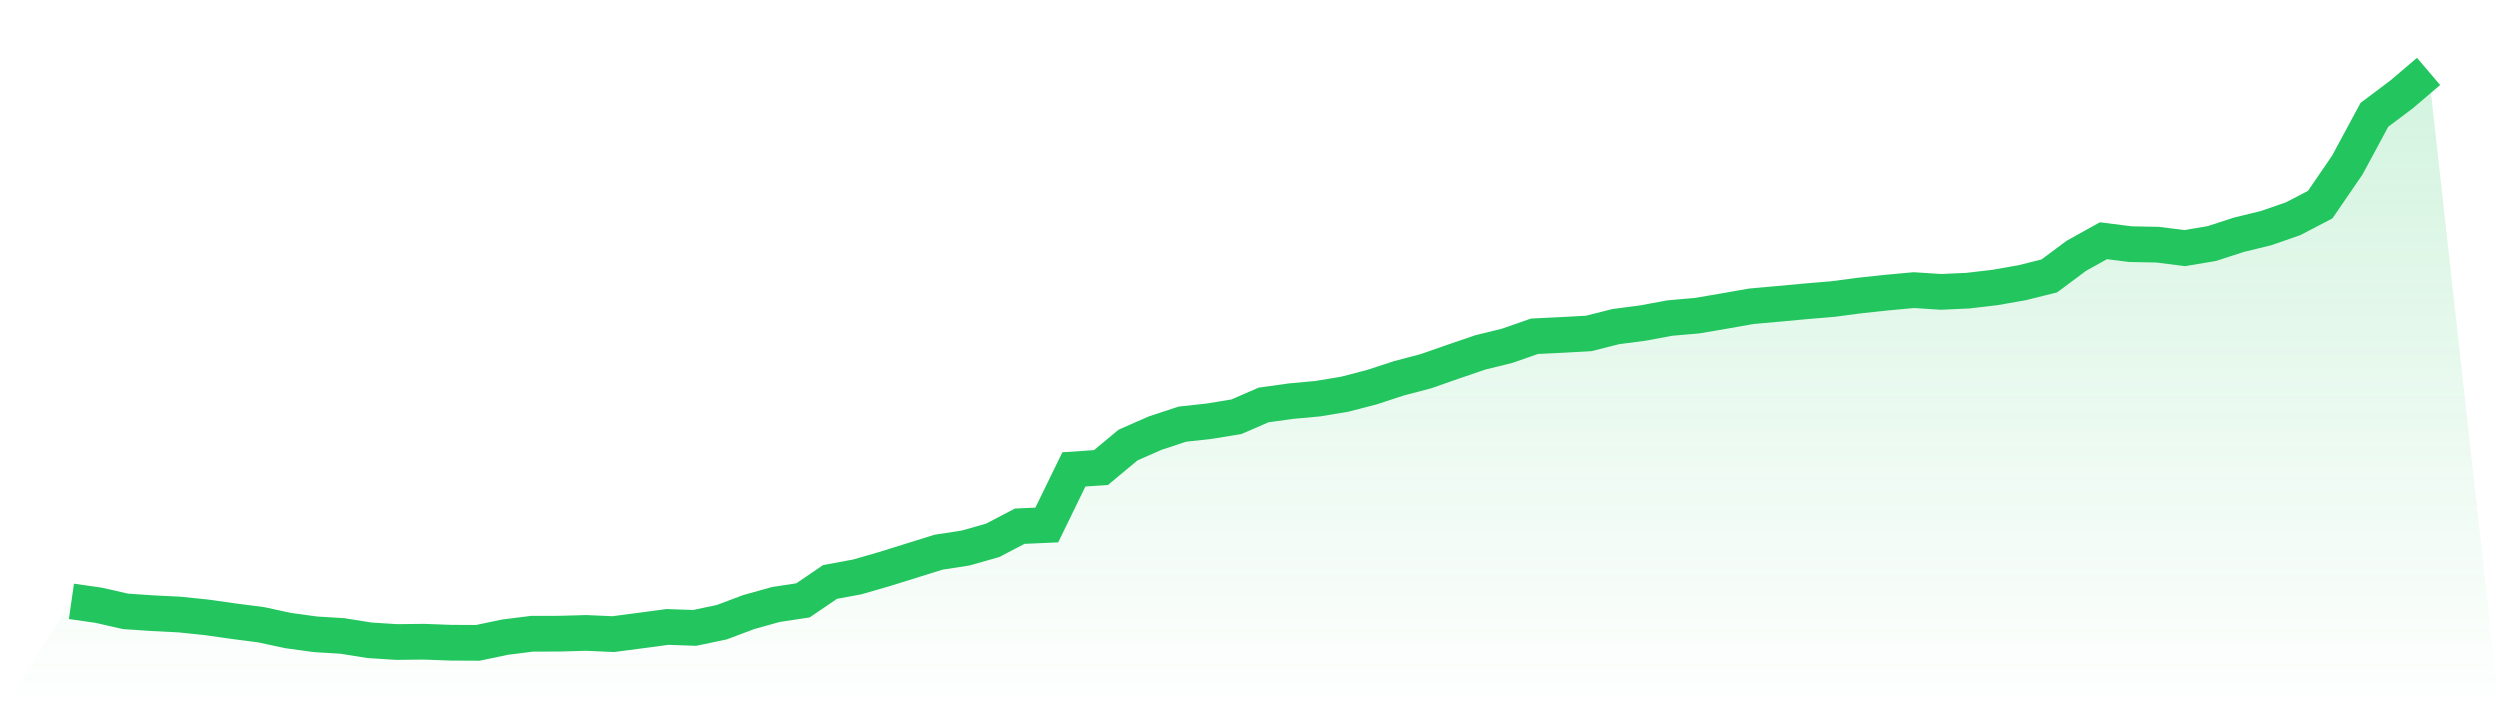
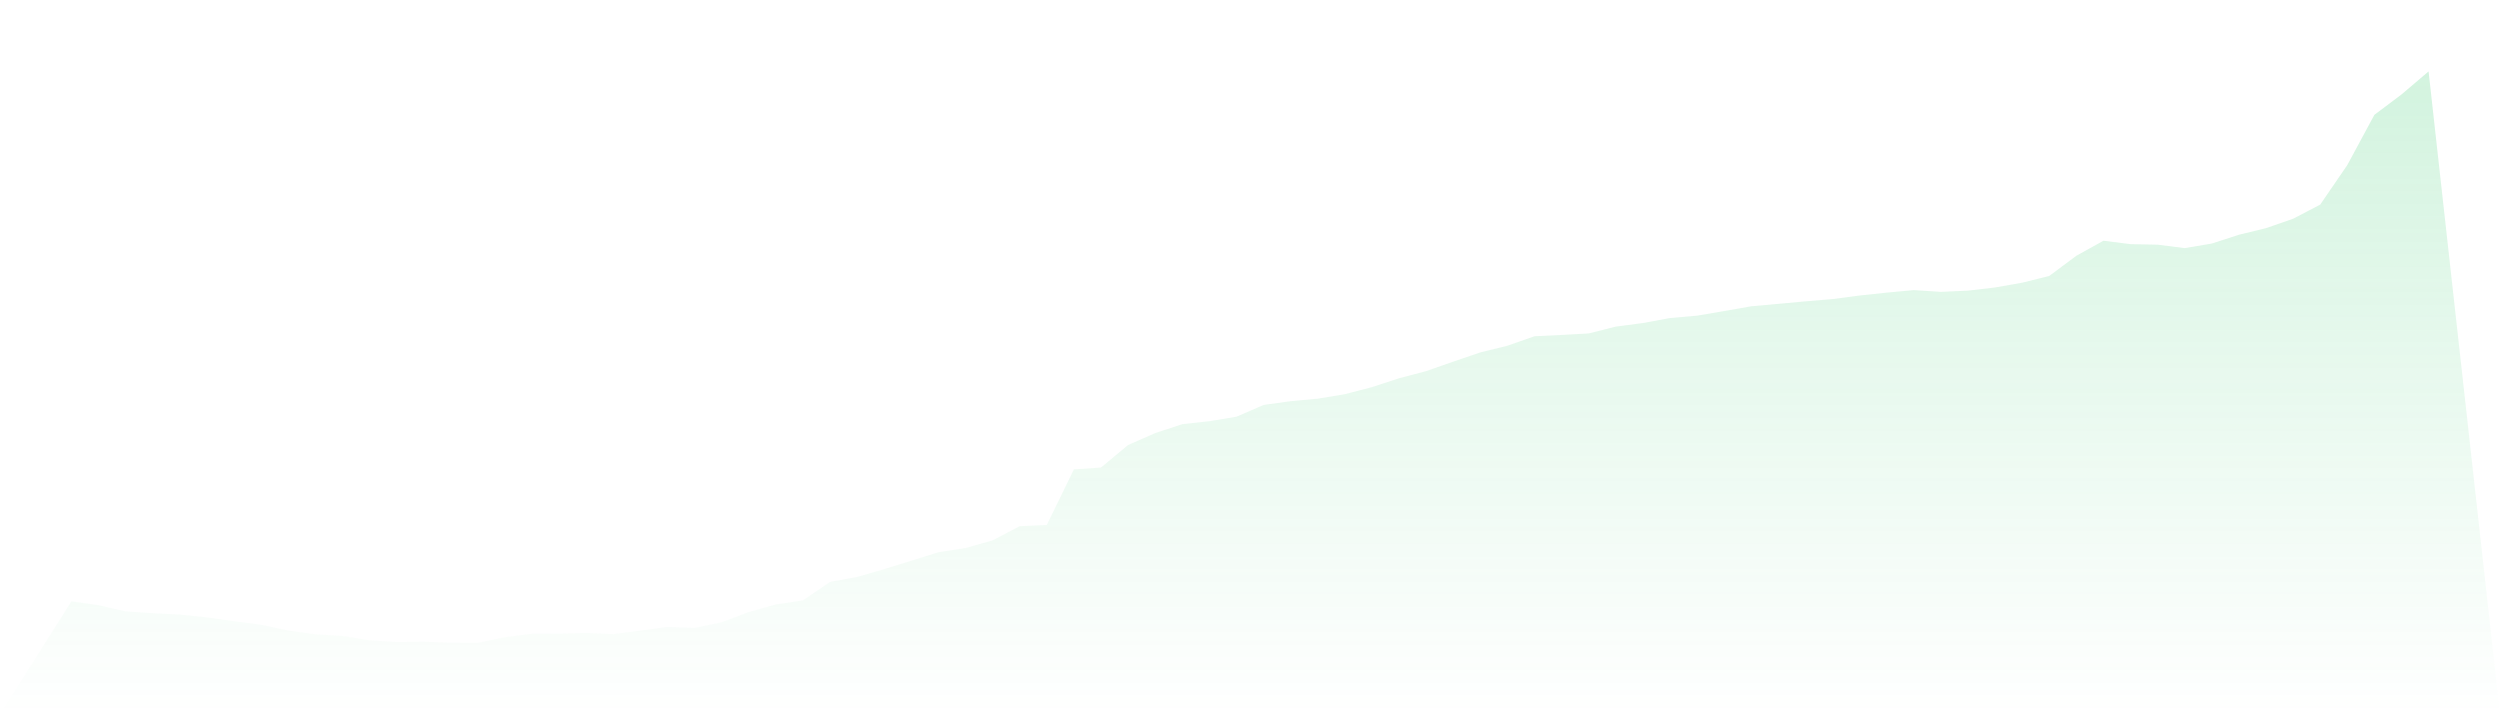
<svg xmlns="http://www.w3.org/2000/svg" viewBox="0 0 140 40">
  <defs>
    <linearGradient id="gradient" x1="0" x2="0" y1="0" y2="1">
      <stop offset="0%" stop-color="#22c55e" stop-opacity="0.2" />
      <stop offset="100%" stop-color="#22c55e" stop-opacity="0" />
    </linearGradient>
  </defs>
  <path d="M4,33.676 L4,33.676 L5.517,33.893 L7.034,34.237 L8.552,34.339 L10.069,34.416 L11.586,34.573 L13.103,34.789 L14.621,34.985 L16.138,35.312 L17.655,35.52 L19.172,35.613 L20.69,35.856 L22.207,35.953 L23.724,35.936 L25.241,35.992 L26.759,36 L28.276,35.681 L29.793,35.49 L31.31,35.486 L32.828,35.444 L34.345,35.511 L35.862,35.312 L37.379,35.108 L38.897,35.163 L40.414,34.845 L41.931,34.275 L43.448,33.851 L44.966,33.621 L46.483,32.589 L48,32.309 L49.517,31.871 L51.034,31.399 L52.552,30.924 L54.069,30.69 L55.586,30.261 L57.103,29.467 L58.621,29.399 L60.138,26.285 L61.655,26.183 L63.172,24.921 L64.69,24.254 L66.207,23.753 L67.724,23.587 L69.241,23.337 L70.759,22.678 L72.276,22.466 L73.793,22.326 L75.31,22.075 L76.828,21.68 L78.345,21.183 L79.862,20.784 L81.379,20.253 L82.897,19.735 L84.414,19.361 L85.931,18.83 L87.448,18.757 L88.966,18.673 L90.483,18.29 L92,18.091 L93.517,17.81 L95.034,17.678 L96.552,17.419 L98.069,17.152 L99.586,17.016 L101.103,16.876 L102.621,16.748 L104.138,16.549 L105.655,16.387 L107.172,16.247 L108.69,16.345 L110.207,16.277 L111.724,16.098 L113.241,15.831 L114.759,15.453 L116.276,14.323 L117.793,13.481 L119.31,13.673 L120.828,13.702 L122.345,13.894 L123.862,13.639 L125.379,13.146 L126.897,12.776 L128.414,12.25 L129.931,11.459 L131.448,9.246 L132.966,6.43 L134.483,5.291 L136,4 L140,40 L0,40 z" fill="url(#gradient)" />
-   <path d="M4,33.676 L4,33.676 L5.517,33.893 L7.034,34.237 L8.552,34.339 L10.069,34.416 L11.586,34.573 L13.103,34.789 L14.621,34.985 L16.138,35.312 L17.655,35.52 L19.172,35.613 L20.69,35.856 L22.207,35.953 L23.724,35.936 L25.241,35.992 L26.759,36 L28.276,35.681 L29.793,35.49 L31.31,35.486 L32.828,35.444 L34.345,35.511 L35.862,35.312 L37.379,35.108 L38.897,35.163 L40.414,34.845 L41.931,34.275 L43.448,33.851 L44.966,33.621 L46.483,32.589 L48,32.309 L49.517,31.871 L51.034,31.399 L52.552,30.924 L54.069,30.69 L55.586,30.261 L57.103,29.467 L58.621,29.399 L60.138,26.285 L61.655,26.183 L63.172,24.921 L64.69,24.254 L66.207,23.753 L67.724,23.587 L69.241,23.337 L70.759,22.678 L72.276,22.466 L73.793,22.326 L75.31,22.075 L76.828,21.68 L78.345,21.183 L79.862,20.784 L81.379,20.253 L82.897,19.735 L84.414,19.361 L85.931,18.83 L87.448,18.757 L88.966,18.673 L90.483,18.29 L92,18.091 L93.517,17.81 L95.034,17.678 L96.552,17.419 L98.069,17.152 L99.586,17.016 L101.103,16.876 L102.621,16.748 L104.138,16.549 L105.655,16.387 L107.172,16.247 L108.69,16.345 L110.207,16.277 L111.724,16.098 L113.241,15.831 L114.759,15.453 L116.276,14.323 L117.793,13.481 L119.31,13.673 L120.828,13.702 L122.345,13.894 L123.862,13.639 L125.379,13.146 L126.897,12.776 L128.414,12.25 L129.931,11.459 L131.448,9.246 L132.966,6.43 L134.483,5.291 L136,4" fill="none" stroke="#22c55e" stroke-width="2" />
</svg>